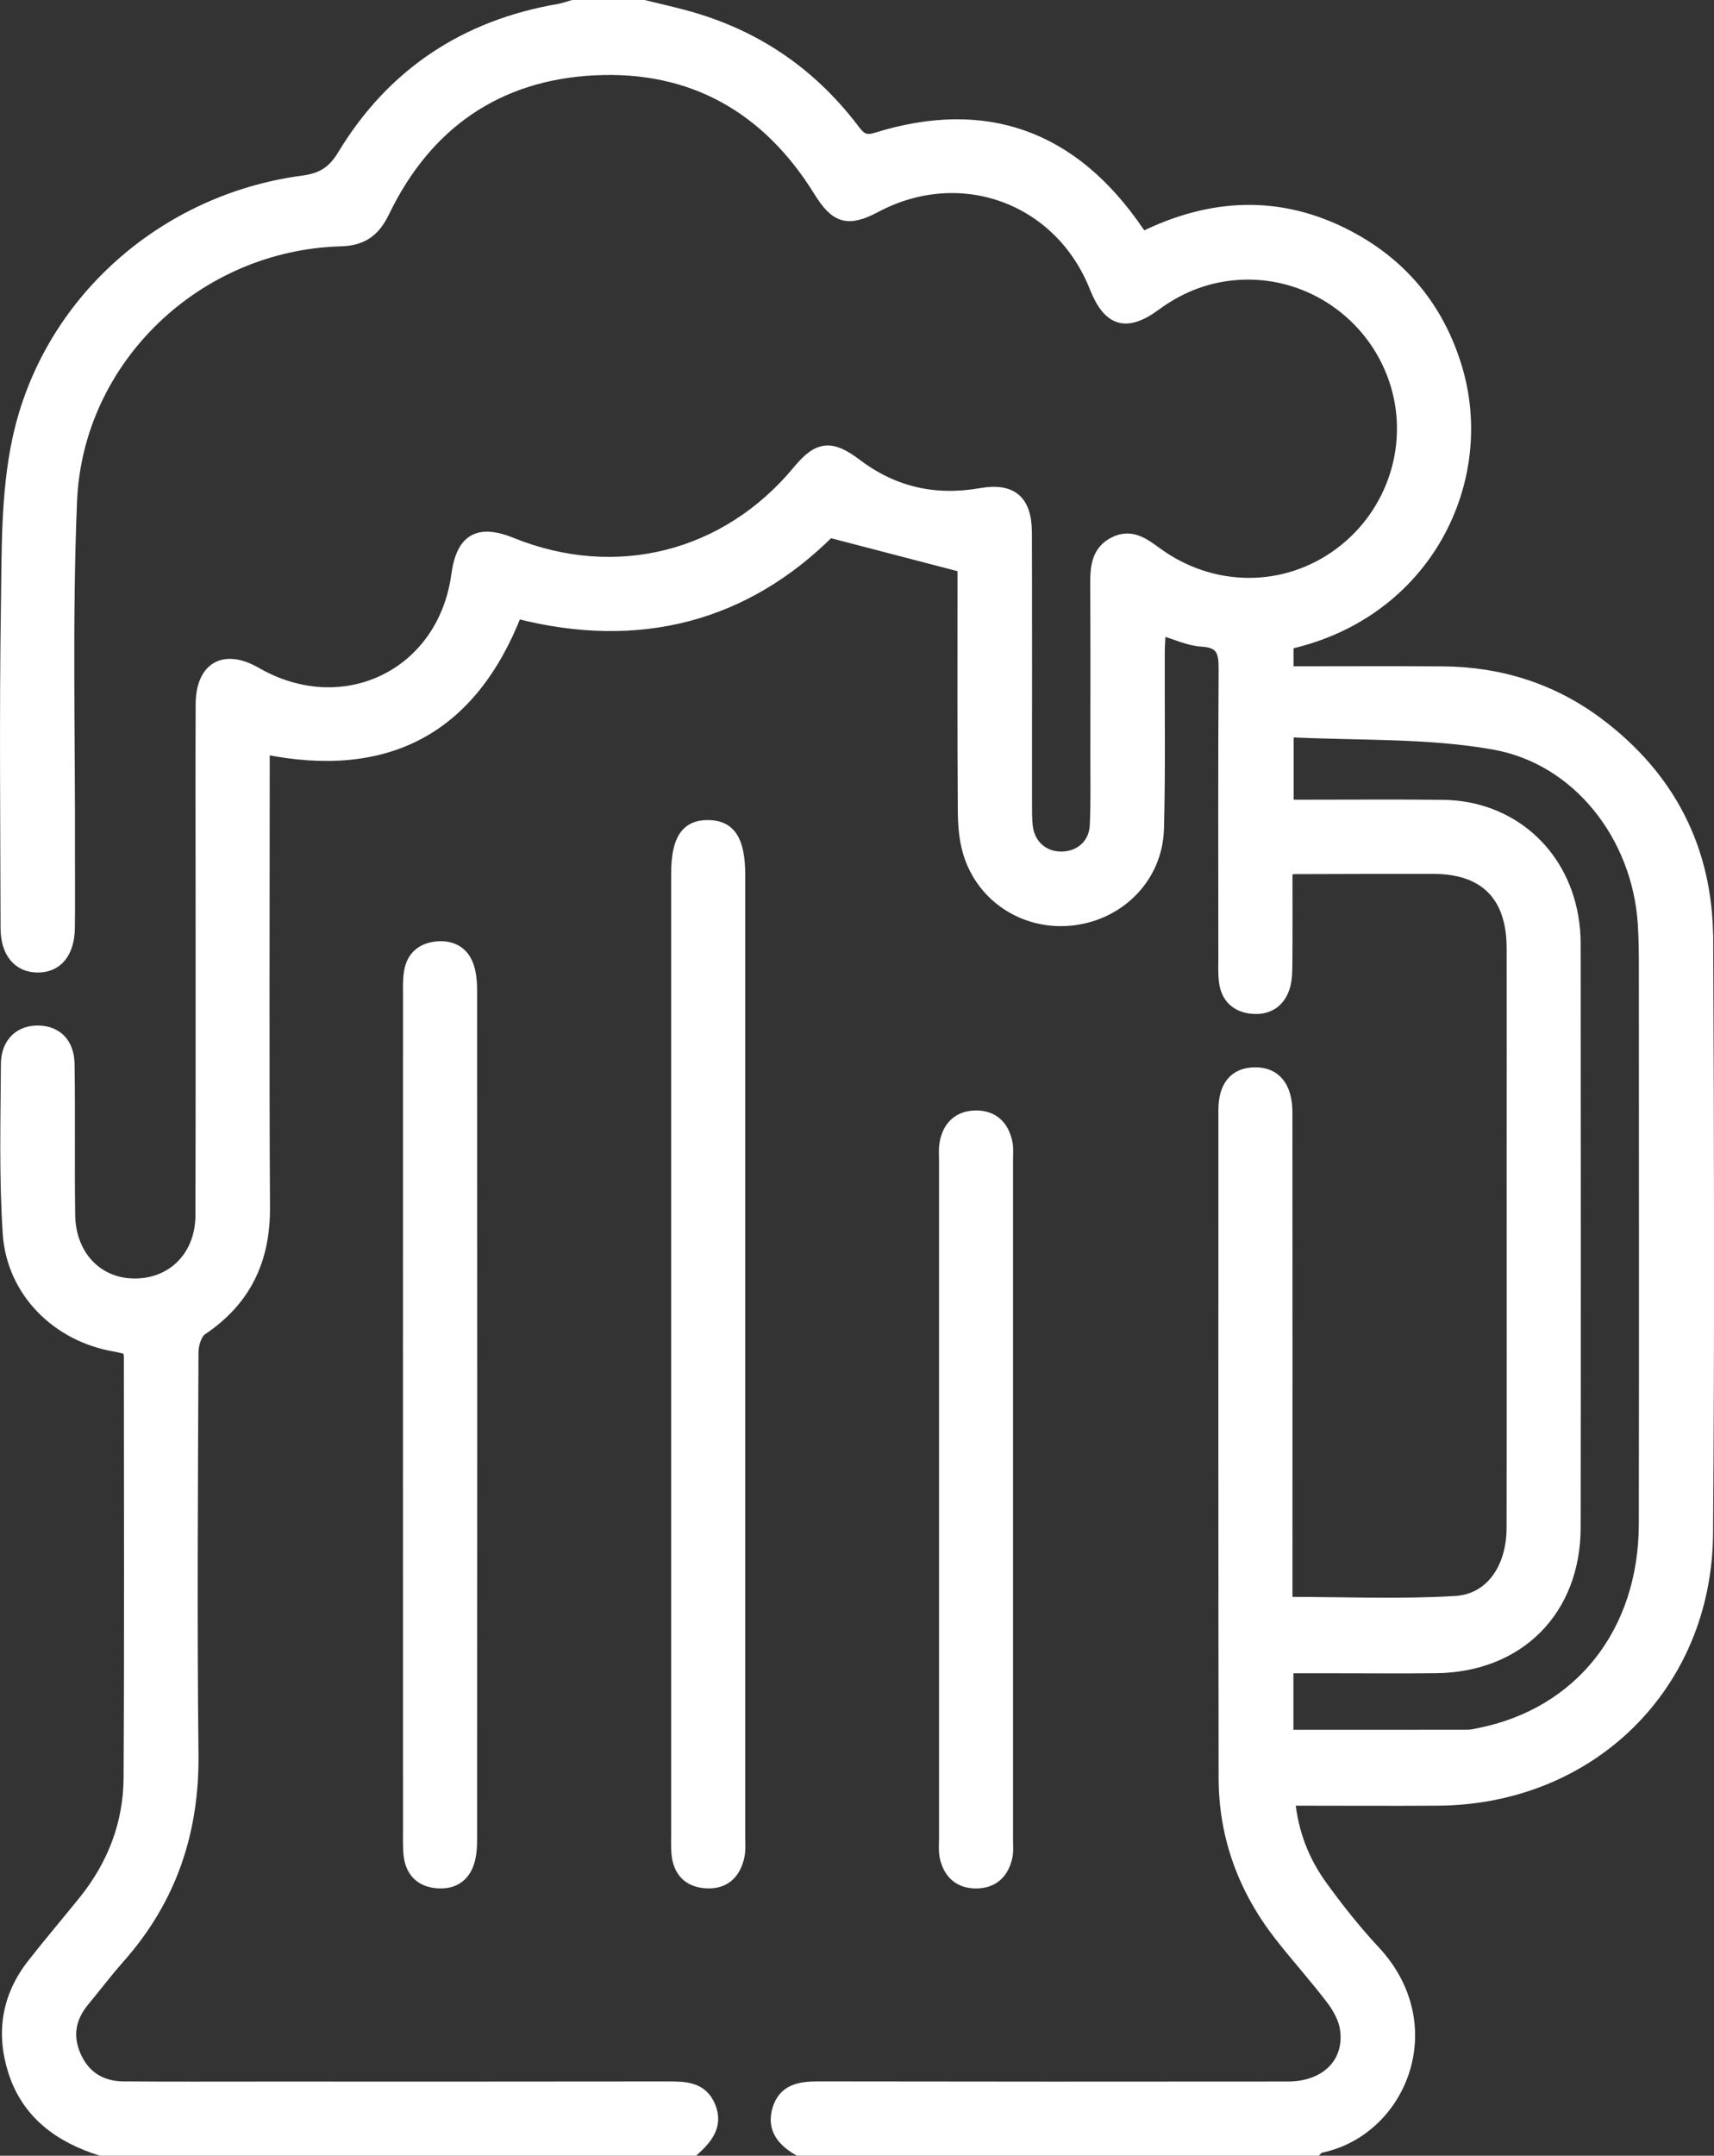
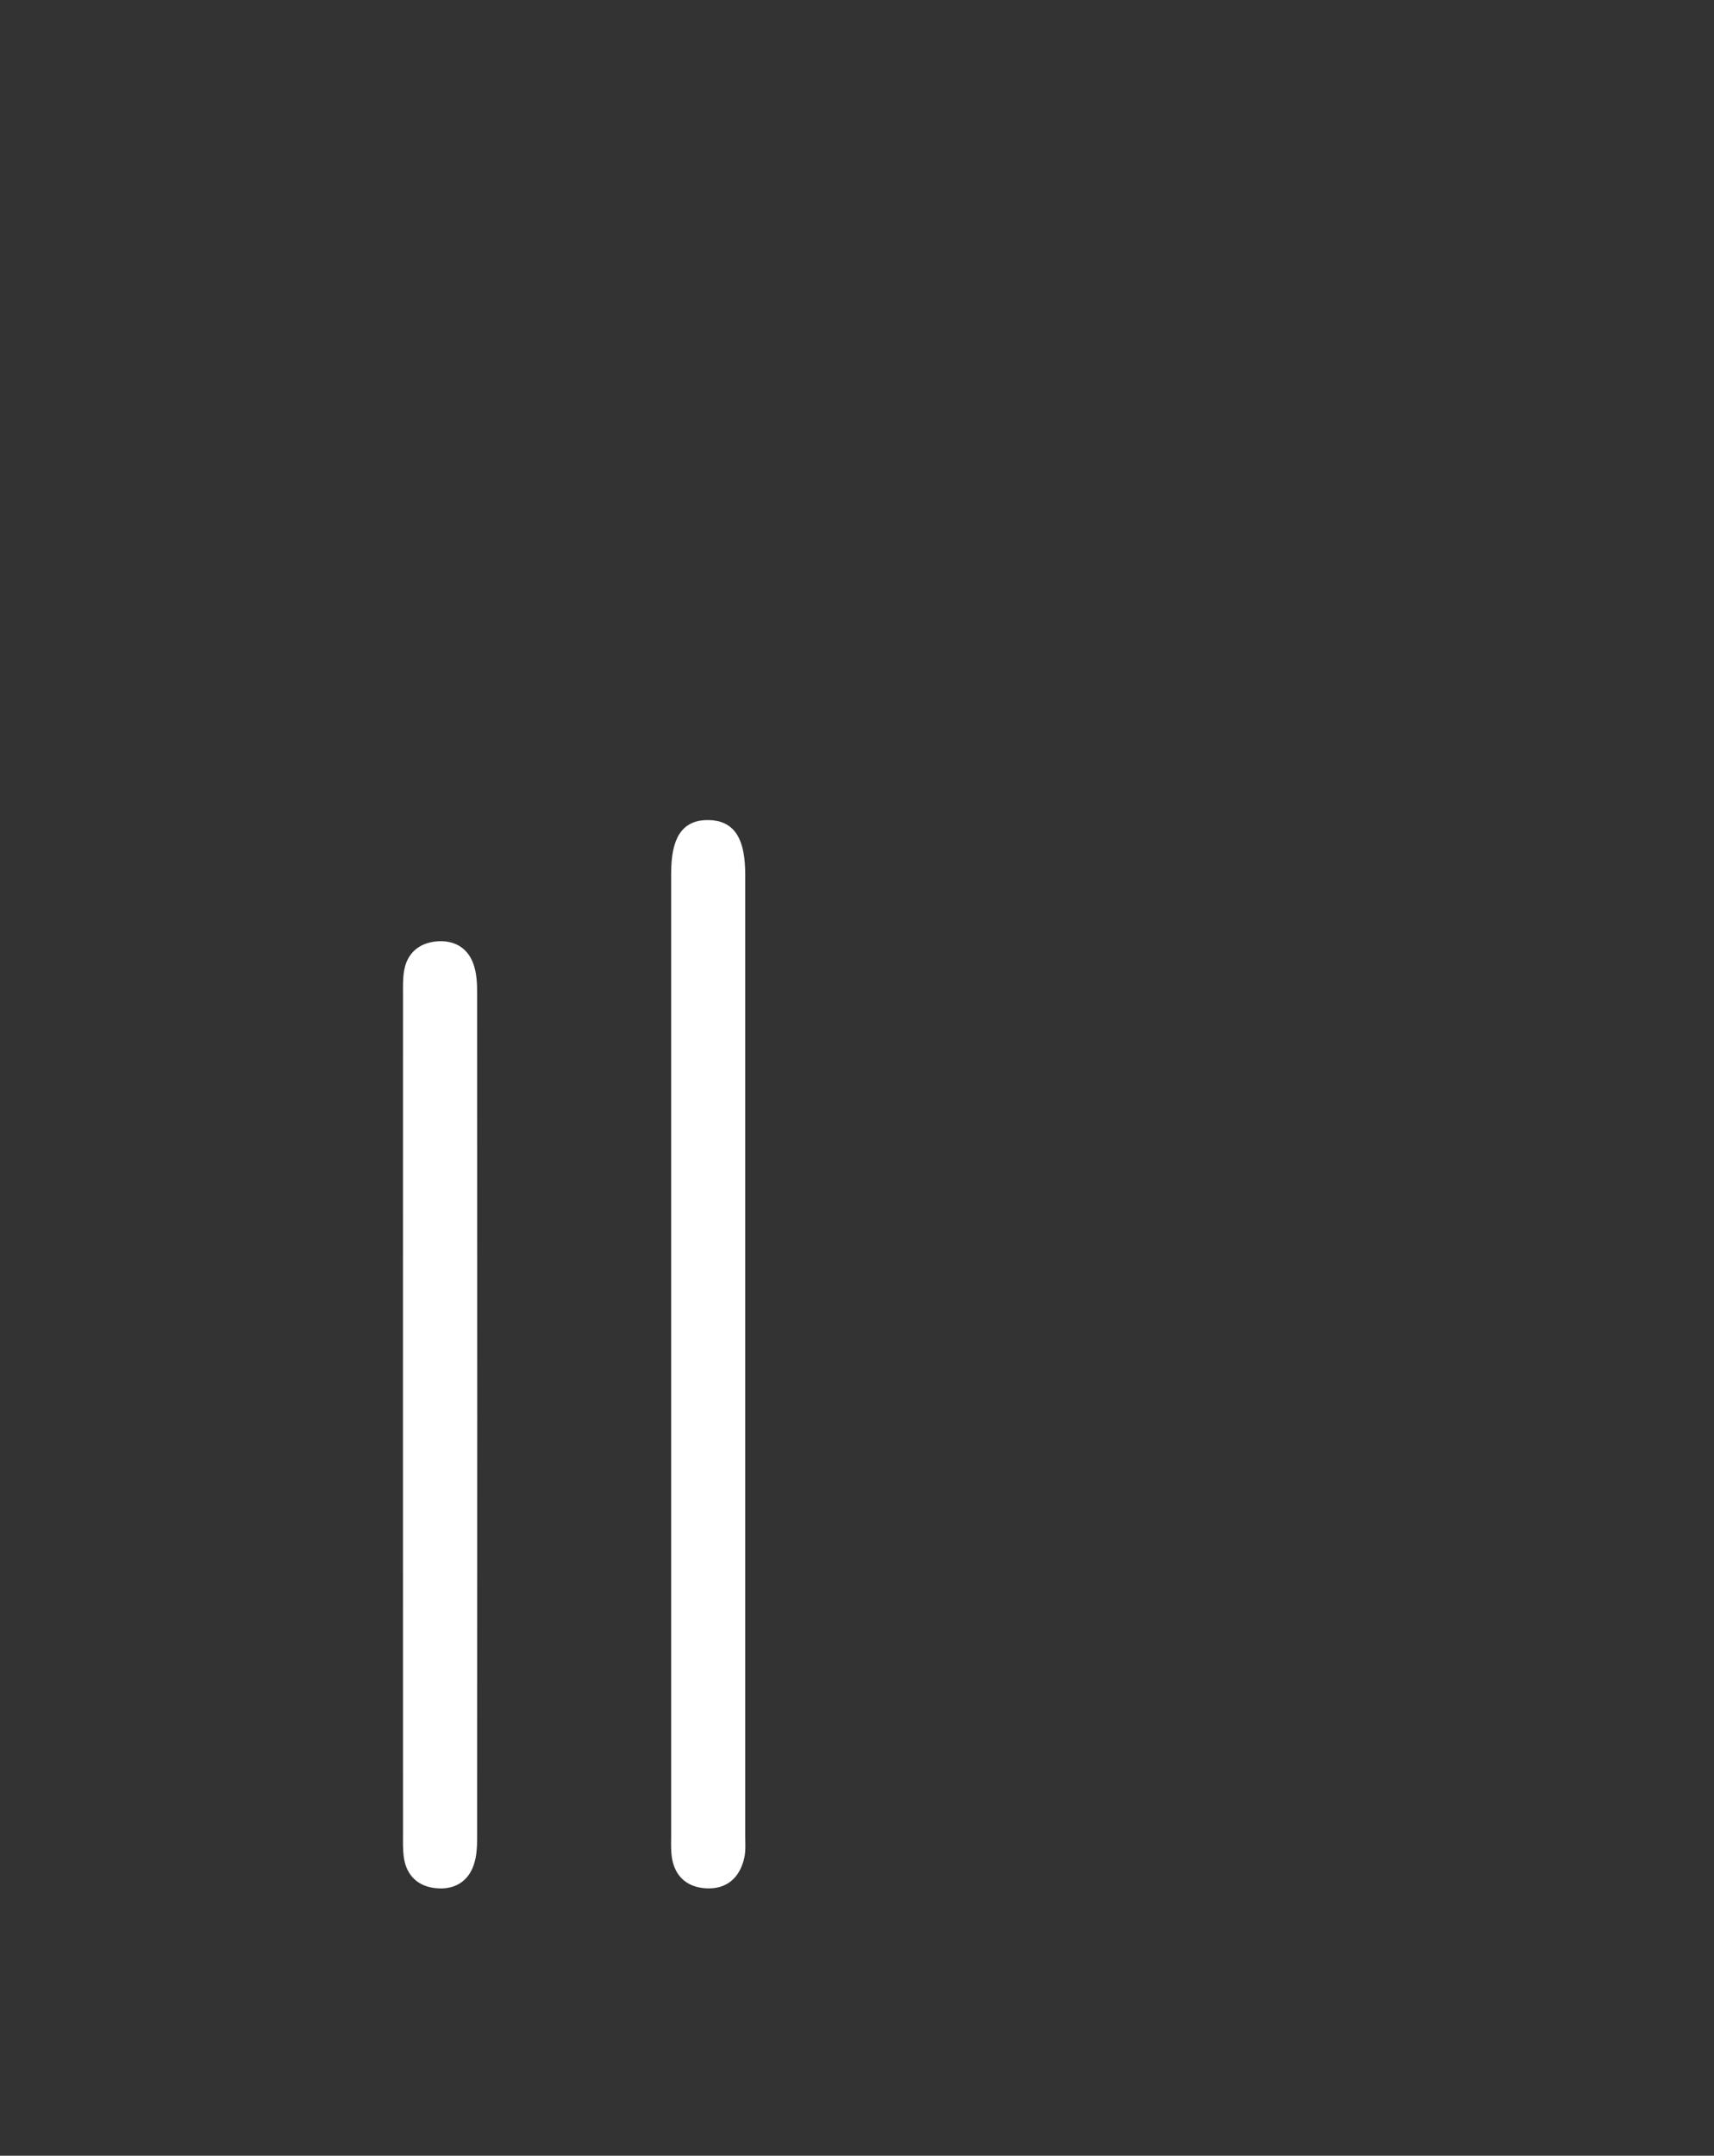
<svg xmlns="http://www.w3.org/2000/svg" id="Ebene_2" viewBox="0 0 307.07 386">
  <rect x="0" y="0" width="307.07" height="386" fill="#333333" stroke="none" />
  <defs>
    <style>.cls-1{fill:#fff;stroke:#fff;stroke-miterlimit:10;stroke-width:2px;}</style>
  </defs>
  <g id="Ebene_1-2">
-     <path class="cls-1" d="M305.92,168.16c-.07-16.02-6.72-28.99-19.53-38.62-8.24-6.19-17.64-9.15-27.91-9.22-9.2-.06-18.4-.01-27.74-.01v-5.03c24.86-5.51,36.36-29.32,30.17-49.56-3.18-10.42-9.6-18.3-19.19-23.38-12.24-6.49-24.63-5.96-37.01.16-.33-.44-.57-.73-.78-1.04-11.7-17.18-27.39-22.83-46.99-16.71-2.33.73-3.09-.41-4.18-1.84-7.71-10.05-17.67-16.74-29.88-20.05-2.49-.68-5.02-1.24-7.53-1.86h-12.73c-.82.23-1.64.55-2.48.69-16.81,2.88-29.87,11.49-38.7,26.1-1.82,3.02-3.85,4.2-7.19,4.65-24.93,3.3-45.74,21.6-51.04,46.23-2.1,9.75-1.89,20.08-2.05,30.15-.29,19.12-.1,38.24-.06,57.36.01,4.39,2.19,6.94,5.64,6.96,3.47.02,5.59-2.5,5.67-6.9.07-4.25.01-8.5.02-12.75.07-21.24-.51-42.51.37-63.72,1.06-25.61,22.64-45.97,48.25-46.66,3.96-.11,6.09-1.76,7.74-5.17,7.61-15.76,20.33-24.57,37.67-25.45,17.5-.89,31.04,6.77,40.31,21.77,2.96,4.79,5.15,5.44,10.12,2.8,15.23-8.1,32.96-1.61,39.3,14.39,2.41,6.08,5.59,7.04,10.84,3.18,4.66-3.43,9.85-5.34,15.61-5.55,12.07-.42,23.07,7.18,27.09,18.62,4,11.38.04,24.14-9.77,31.4-9.73,7.2-22.78,7.18-32.79-.15-2.3-1.69-4.52-3.3-7.48-1.87-3.08,1.49-3.38,4.31-3.37,7.33.05,10.49.03,20.99.02,31.49-.01,4,.1,8-.11,11.99-.18,3.31-2.71,5.5-5.91,5.59-3.22.08-5.76-1.98-6.25-5.23-.2-1.35-.17-2.74-.18-4.12-.01-16.24.03-32.49-.02-48.74-.02-5.84-2.64-7.97-8.21-6.99-8.16,1.43-15.58-.23-22.23-5.27-4.56-3.45-6.86-3.17-10.43,1.15-12.84,15.52-32.64,20.53-51.33,12.97-6-2.42-8.95-.7-9.82,5.71-2.43,17.84-20.27,26.52-35.97,17.5-5.73-3.3-9.81-.97-9.83,5.7-.05,11.38-.01,22.75-.01,34.12-.01,19.12.03,38.24-.03,57.36-.02,7.63-5.6,12.81-12.93,12.24-6.13-.49-10.52-5.43-10.61-12.32-.13-9,.03-18-.11-27-.05-3.74-2.17-5.83-5.39-5.93-3.38-.1-5.79,2.07-5.81,5.91-.06,10.12-.34,20.27.33,30.35.7,10.44,8.82,18.41,19.14,20.14.82.13,1.62.39,2.37.57.09.61.19.97.19,1.34.01,25.12.09,50.24-.05,75.36-.04,8.24-2.9,15.64-8.09,22.09-3.06,3.79-6.22,7.49-9.22,11.33-4.49,5.73-5.57,12.22-3.4,19.09,2.43,7.67,8.24,11.85,15.61,14.19h106.29c2.28-2.08,4.23-4.36,2.9-7.73-1.44-3.64-4.63-3.57-7.85-3.57-23.95.04-47.9.02-71.85.02-8.48,0-16.97.04-25.45-.03-3.96-.04-6.95-1.88-8.57-5.57-1.55-3.53-.97-6.81,1.48-9.79,2.15-2.59,4.19-5.29,6.42-7.81,9.21-10.4,13.3-22.49,13.15-36.4-.27-23.99-.1-47.99,0-71.99,0-1.38.59-3.36,1.59-4.03,7.86-5.27,11.28-12.52,11.22-21.92-.15-25.87-.05-51.75-.05-77.62v-4.51c22.02,4.48,37.1-3.55,45.21-24.31,22.05,5.7,41.03.51,56.06-14.48,8.41,2.19,15.91,4.14,23.95,6.24v3.24c0,13.38-.04,26.75.05,40.12.01,2.6.18,5.3.92,7.76,2.43,8.18,10.35,13.13,18.8,12.07,8.48-1.06,14.99-7.75,15.22-16.32.28-10.49.1-20.99.14-31.49,0-1.31.11-2.62.19-4.19,2.75.81,5.09,1.96,7.48,2.1,3.66.21,4,2.1,3.98,5.12-.11,17.12-.06,34.24-.05,51.36,0,1.5-.08,3.02.11,4.5.36,2.85,2.12,4.49,4.94,4.76,2.8.26,4.88-1.03,5.76-3.74.41-1.27.44-2.7.45-4.06.05-5.69.02-11.38.02-16.92.8-.19,1.04-.29,1.28-.29,8.35-.02,16.71-.06,25.07-.04,9.15.03,13.99,4.94,14.02,14.22.03,12.38,0,24.75,0,37.12,0,22.25.03,44.5-.01,66.74-.01,7.2-3.79,12.82-10.14,13.21-9.9.6-19.87.16-30.22.16v-4.49c0-27.75.01-55.5-.01-83.24,0-4.69-2.11-7.17-5.82-7.09-3.49.07-5.44,2.33-5.44,6.62-.01,39.87-.02,79.74.04,119.61.01,10.62,3.56,20.08,10.09,28.39,3,3.83,6.28,7.45,9.22,11.33,1.15,1.53,2.19,3.45,2.44,5.3.83,6.04-3.53,10.34-10.32,10.35-28.06.03-56.13.03-84.2-.02-3.24,0-6.11.47-7.18,3.98-1.05,3.47.83,5.7,3.68,7.33h92.82c.18-.16.34-.44.54-.48,14.49-2.82,22.41-21.71,9.86-35.17-3.4-3.64-6.52-7.58-9.44-11.61-3.23-4.45-5.24-9.46-5.81-15.42,9.18,0,17.9.06,26.61,0,27.29-.2,48.05-20.42,48.27-47.69.28-35.49.18-70.98.03-106.47ZM294.6,272.87c-.03,19.38-11.5,33.87-29.46,37.51-.73.15-1.48.34-2.21.34-10.6.02-21.19.01-32.21.01v-12.12h7.86c6.23,0,12.47.06,18.7-.01,14.82-.17,24.88-10.25,24.9-25.08.05-34.85.02-69.71,0-104.57,0-1.61-.14-3.25-.42-4.84-2.04-11.72-11.35-19.74-23.19-19.89-7.98-.1-15.96-.03-23.94-.03h-3.87v-13.2c12.42.65,24.87.11,36.85,2.23,15.19,2.69,25.77,16.6,26.8,32.09.2,2.99.2,5.99.2,8.99,0,32.86.05,65.71-.01,98.57Z" />
    <path class="cls-1" d="M132.36,332.46c-.69,3.04-2.58,4.85-5.83,4.66-3.21-.19-4.96-2.07-5.24-5.26-.1-1.11-.05-2.24-.05-3.37v-172.03c0-6.12,1.71-8.7,5.71-8.62,3.91.07,5.56,2.7,5.56,8.85v172.03c0,1.25.12,2.54-.15,3.74Z" />
    <path class="cls-1" d="M84.48,177.66c.03,50.48.03,100.97,0,151.46,0,1.48-.07,3.03-.53,4.42-.9,2.73-3.05,3.86-5.85,3.55-2.68-.29-4.32-1.87-4.74-4.52-.21-1.35-.16-2.74-.16-4.11-.01-25.12-.01-50.24-.01-75.36s0-49.98.01-74.98c0-1.37-.05-2.77.18-4.11.44-2.66,2.15-4.16,4.81-4.44,2.66-.27,4.75.8,5.66,3.31.54,1.48.63,3.18.63,4.78Z" />
-     <path class="cls-1" d="M180.49,329.36c0,1.13.12,2.3-.16,3.36-.73,2.86-2.6,4.49-5.65,4.42-2.89-.07-4.62-1.73-5.29-4.42-.29-1.18-.16-2.48-.16-3.72v-120.98c0-1.12-.1-2.27.1-3.36.53-2.94,2.36-4.73,5.34-4.82,3.17-.09,5.1,1.72,5.73,4.81.19.96.09,1.99.09,2.99v121.72Z" />
  </g>
</svg>